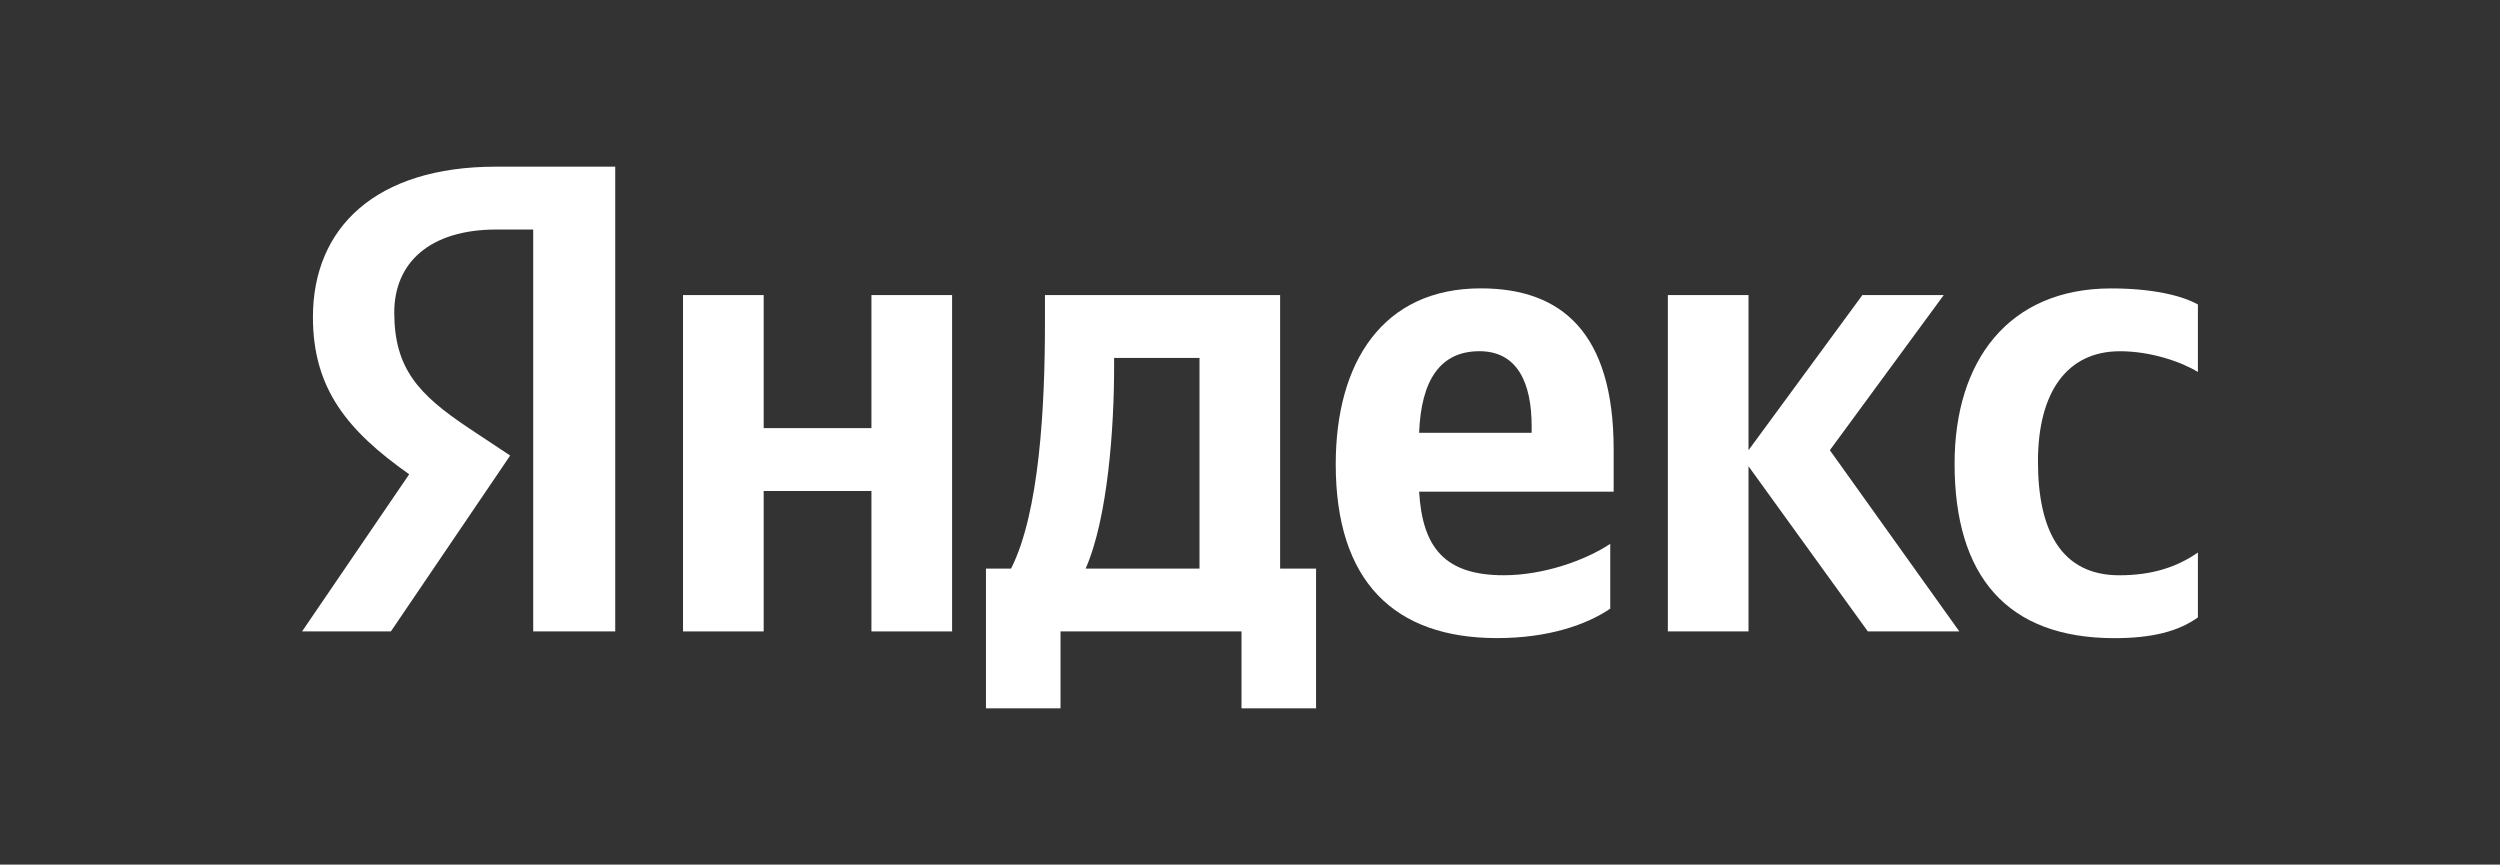
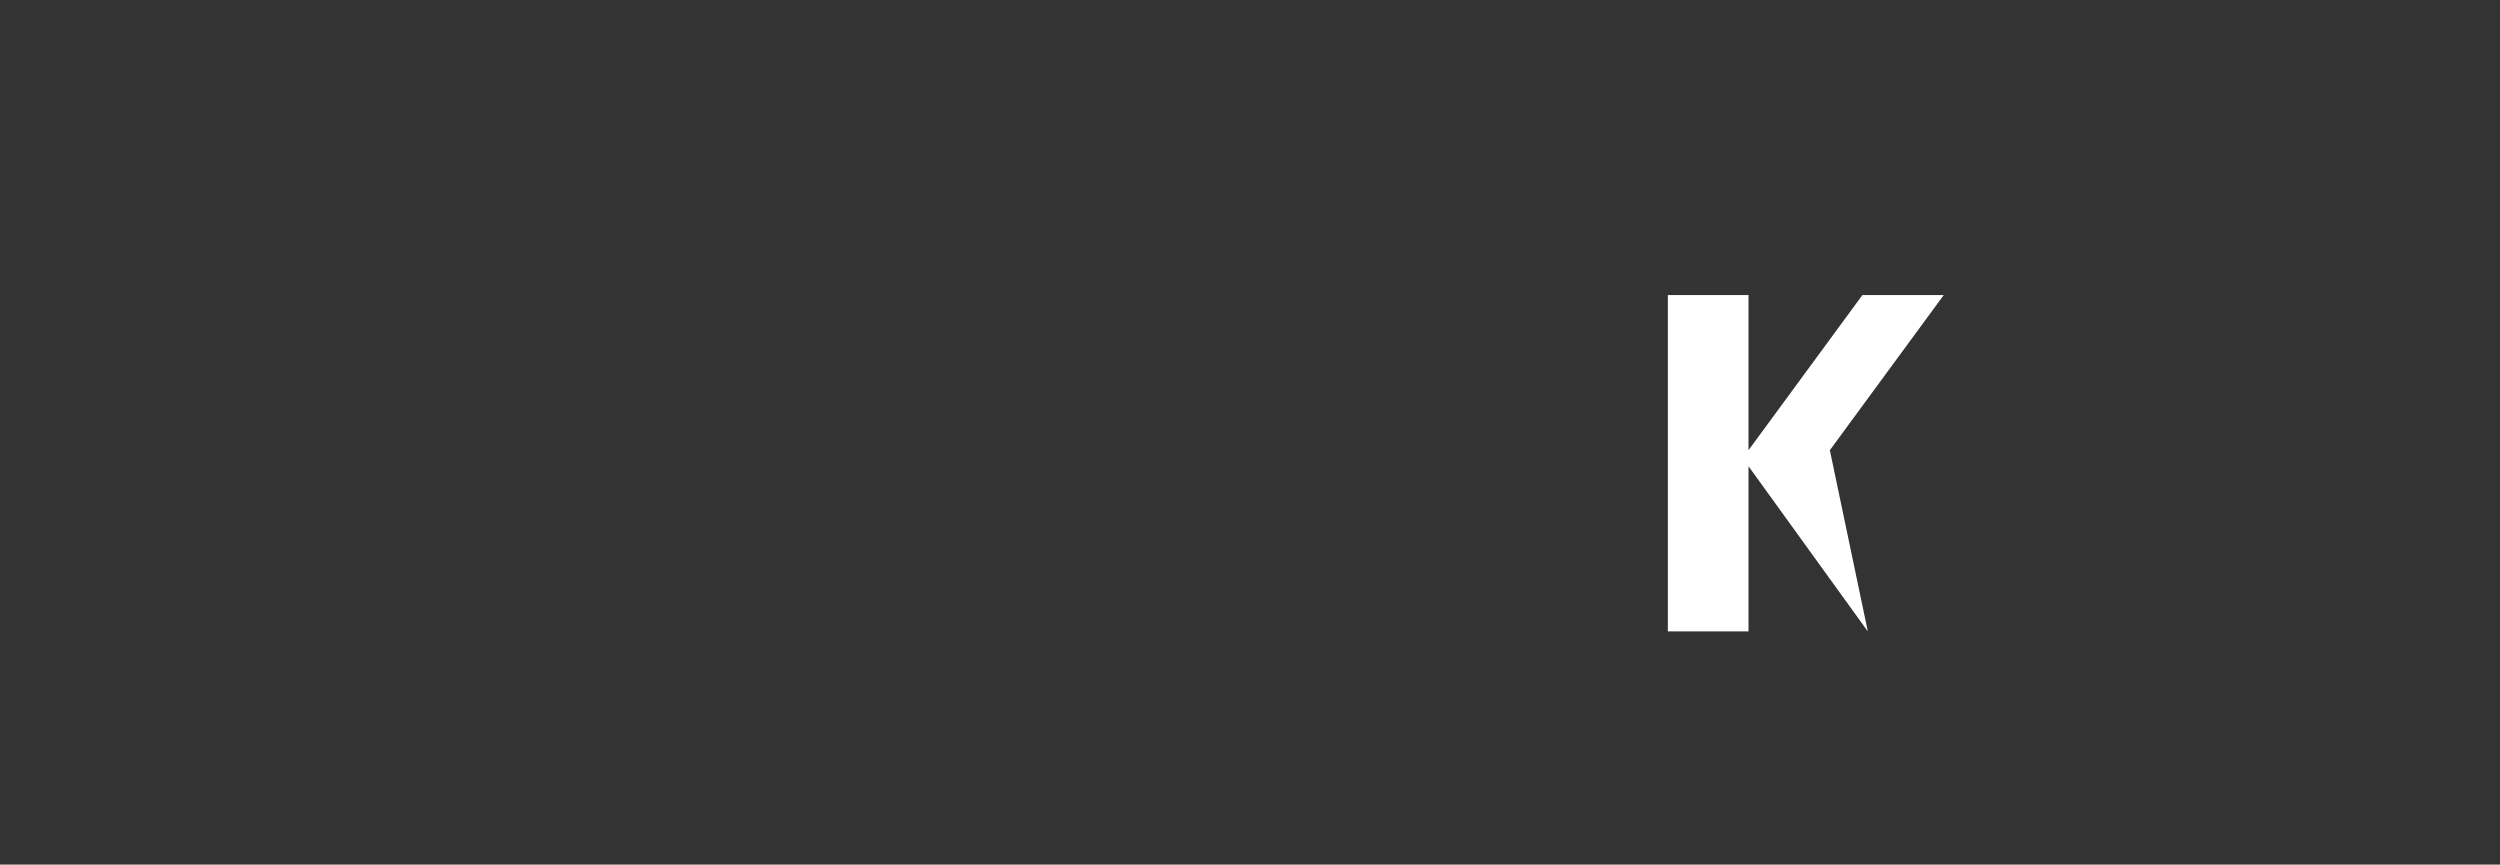
<svg xmlns="http://www.w3.org/2000/svg" width="240" height="83" viewBox="0 0 240 83" fill="none">
  <rect x="0" y="0" width="240" height="83" fill="#333333" stroke="none" />
-   <path d="M47.673 22.034H51.188V60.616H59.062V16H47.611C36.092 16 30.041 21.841 30.041 30.445C30.041 37.312 33.359 41.357 39.282 45.529L29 60.616H37.525L48.976 43.733L45.006 41.1C40.192 37.889 37.849 35.386 37.849 29.994C37.849 25.242 41.233 22.034 47.673 22.034Z" fill="white" />
-   <path fill-rule="evenodd" clip-rule="evenodd" d="M100.315 28.327H122.892V54.583H126.342V68H119.184V60.616H101.811V68H94.653V54.583H97.062C99.794 49.191 100.315 38.982 100.315 31.087V28.327ZM104.222 54.583H115.152V34.361H106.954V35.324C106.954 40.908 106.369 49.705 104.222 54.583Z" fill="white" />
-   <path d="M83.658 41.1H73.313V28.327H65.57V60.616H73.313V47.134H83.658V60.616H91.401V28.327H83.658V41.1Z" fill="white" />
-   <path d="M210.999 35.711C209.436 34.748 206.51 33.72 203.517 33.719C198.442 33.72 195.644 37.635 195.644 44.312C195.644 50.99 197.922 55.227 203.452 55.227C206.705 55.227 209.049 54.391 210.999 53.043V59.272C209.111 60.622 206.575 61.263 202.995 61.263C192.65 61.263 187.64 55.292 187.64 44.507C187.64 34.685 192.781 27.689 202.671 27.689C206.509 27.689 209.373 28.33 210.999 29.228V35.711Z" fill="white" />
-   <path d="M186.599 28.327H178.79L167.857 43.219V28.327H160.114V60.616H167.857V44.761L179.311 60.616H188.095L175.666 43.219L186.599 28.327Z" fill="white" />
-   <path fill-rule="evenodd" clip-rule="evenodd" d="M128.23 44.566C128.23 34.809 132.72 27.683 142.155 27.683H142.158C149.901 27.683 154.911 31.92 154.911 43.154V47.199H136.235C136.559 52.591 138.706 55.224 144.368 55.224C148.144 55.224 152.176 53.811 154.584 52.207V58.432C152.307 59.972 148.661 61.257 143.716 61.257C133.827 61.257 128.23 55.8 128.23 44.566ZM136.235 41.549H147.037V40.905C147.037 36.863 145.738 33.716 142.027 33.716C138.316 33.716 136.431 36.414 136.235 41.549Z" fill="white" />
+   <path d="M186.599 28.327H178.79L167.857 43.219V28.327H160.114V60.616H167.857V44.761L179.311 60.616L175.666 43.219L186.599 28.327Z" fill="white" />
</svg>